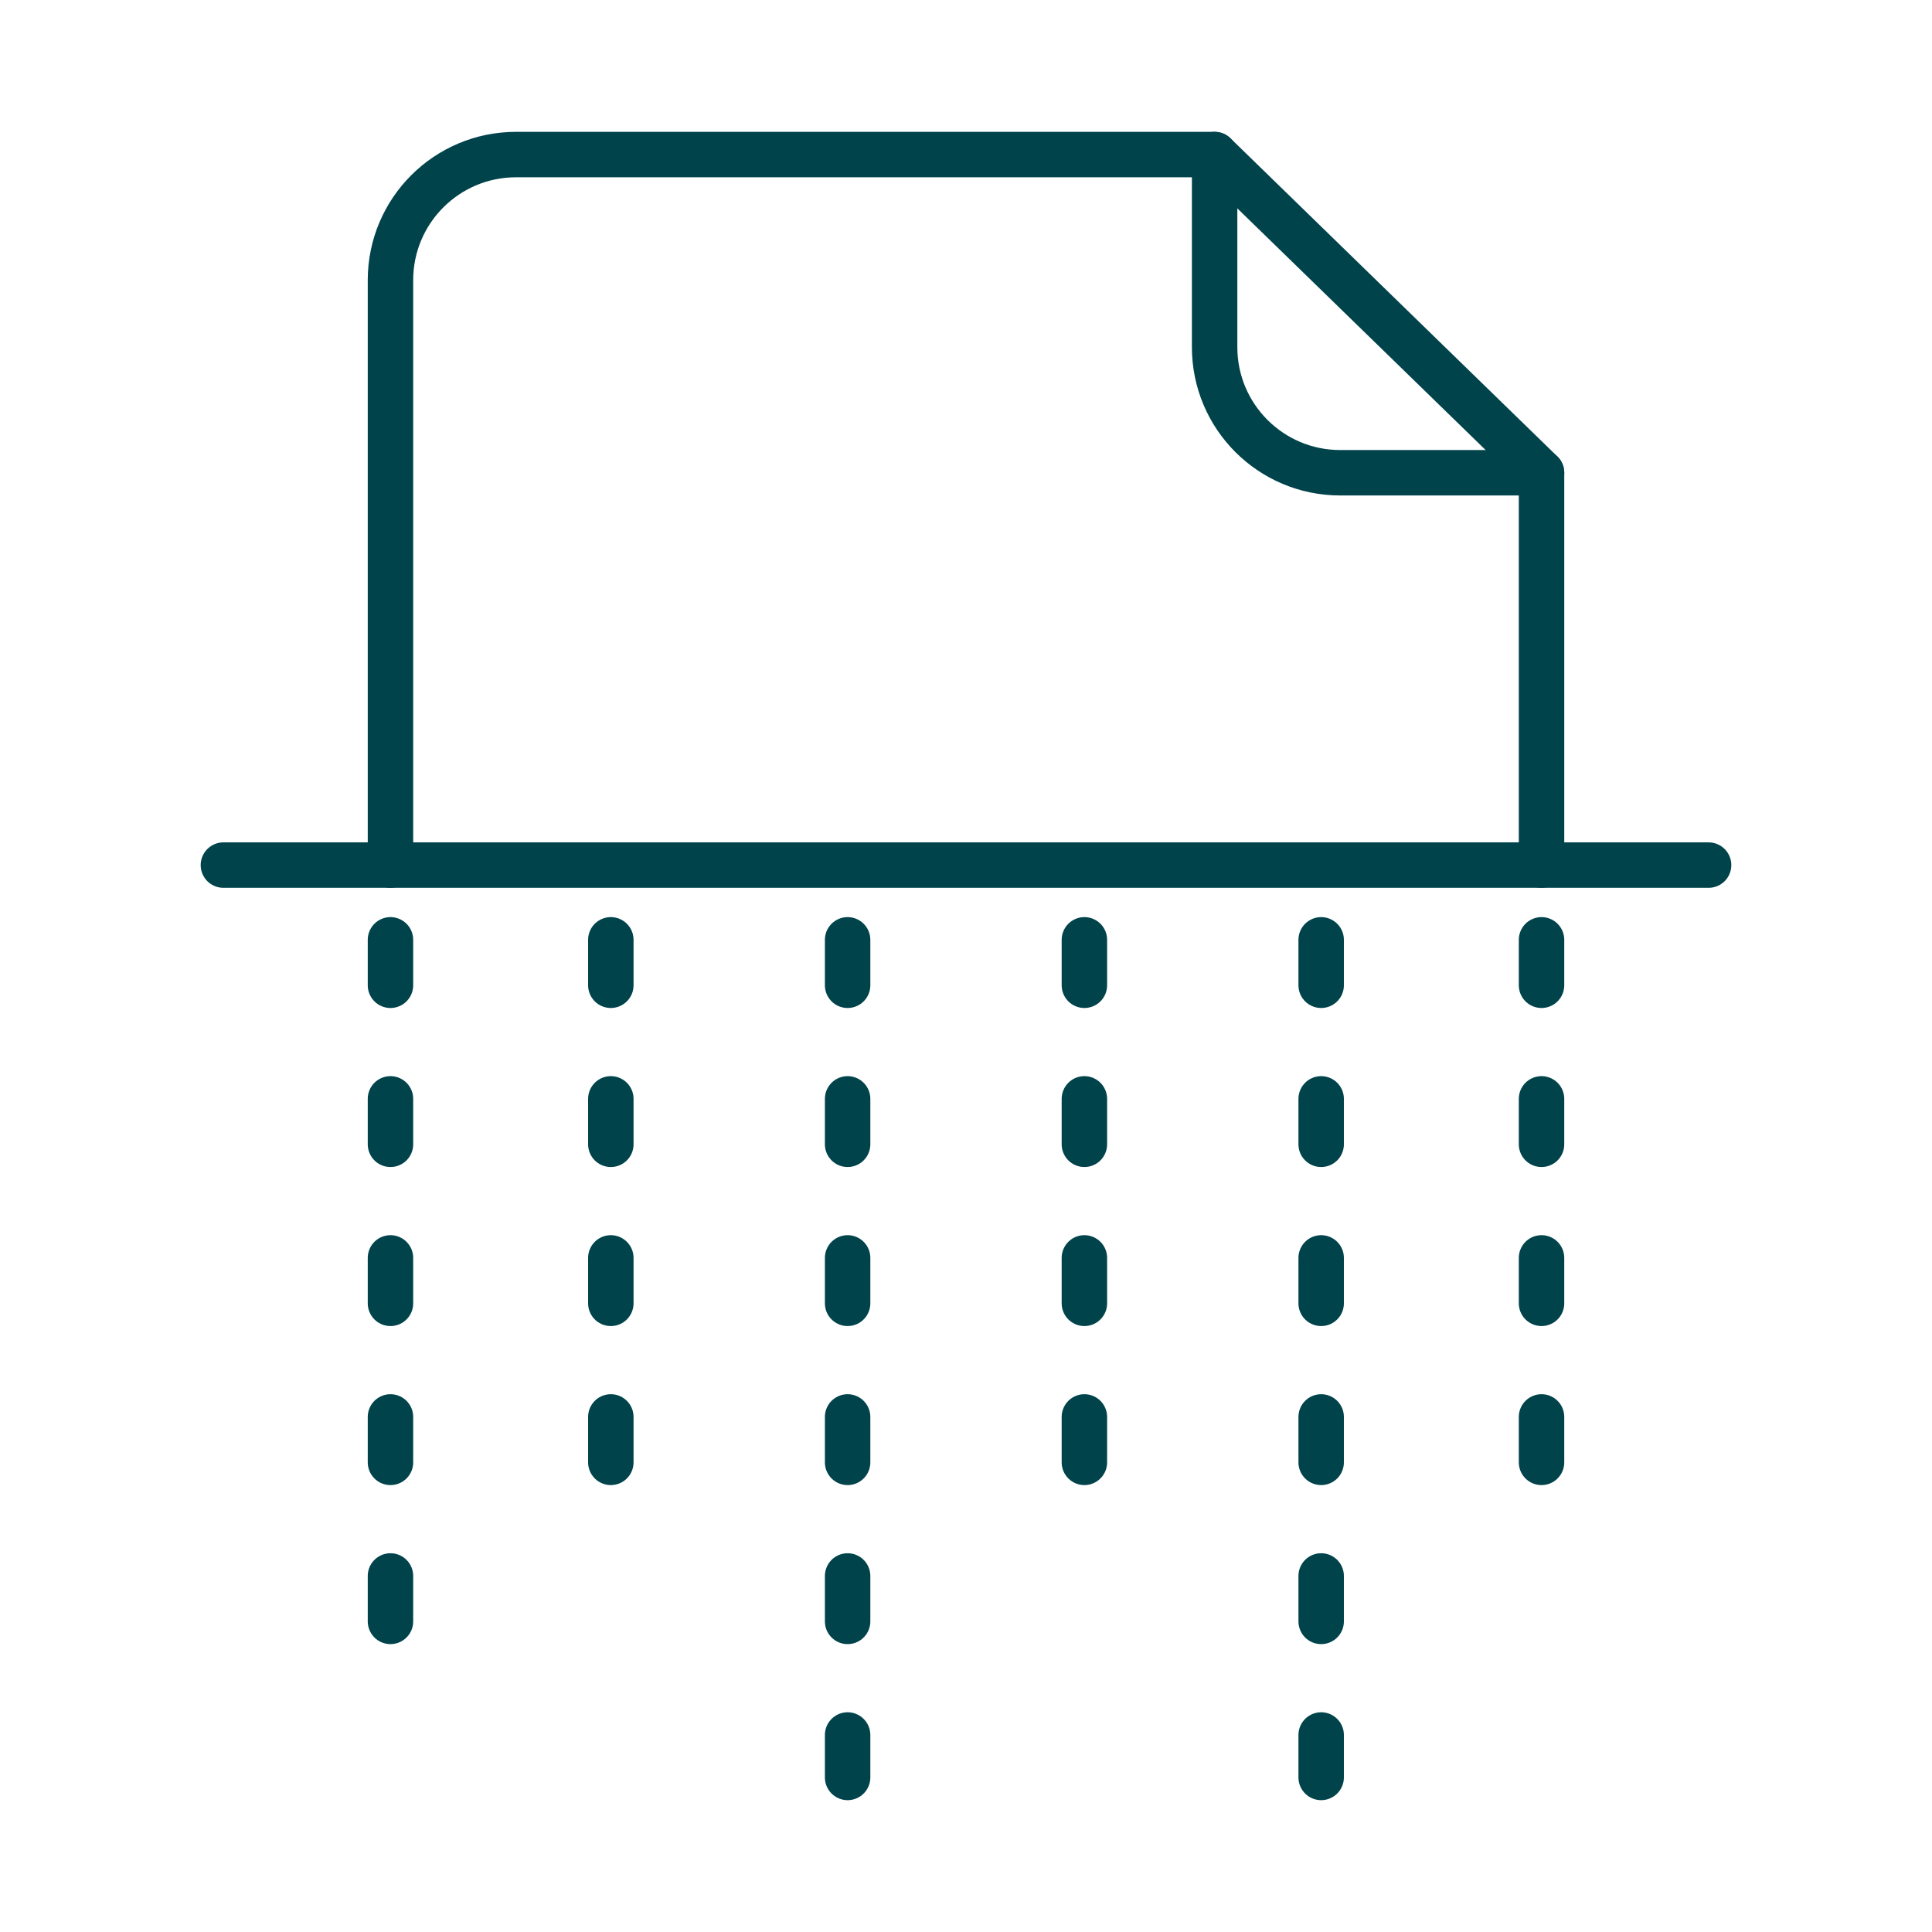
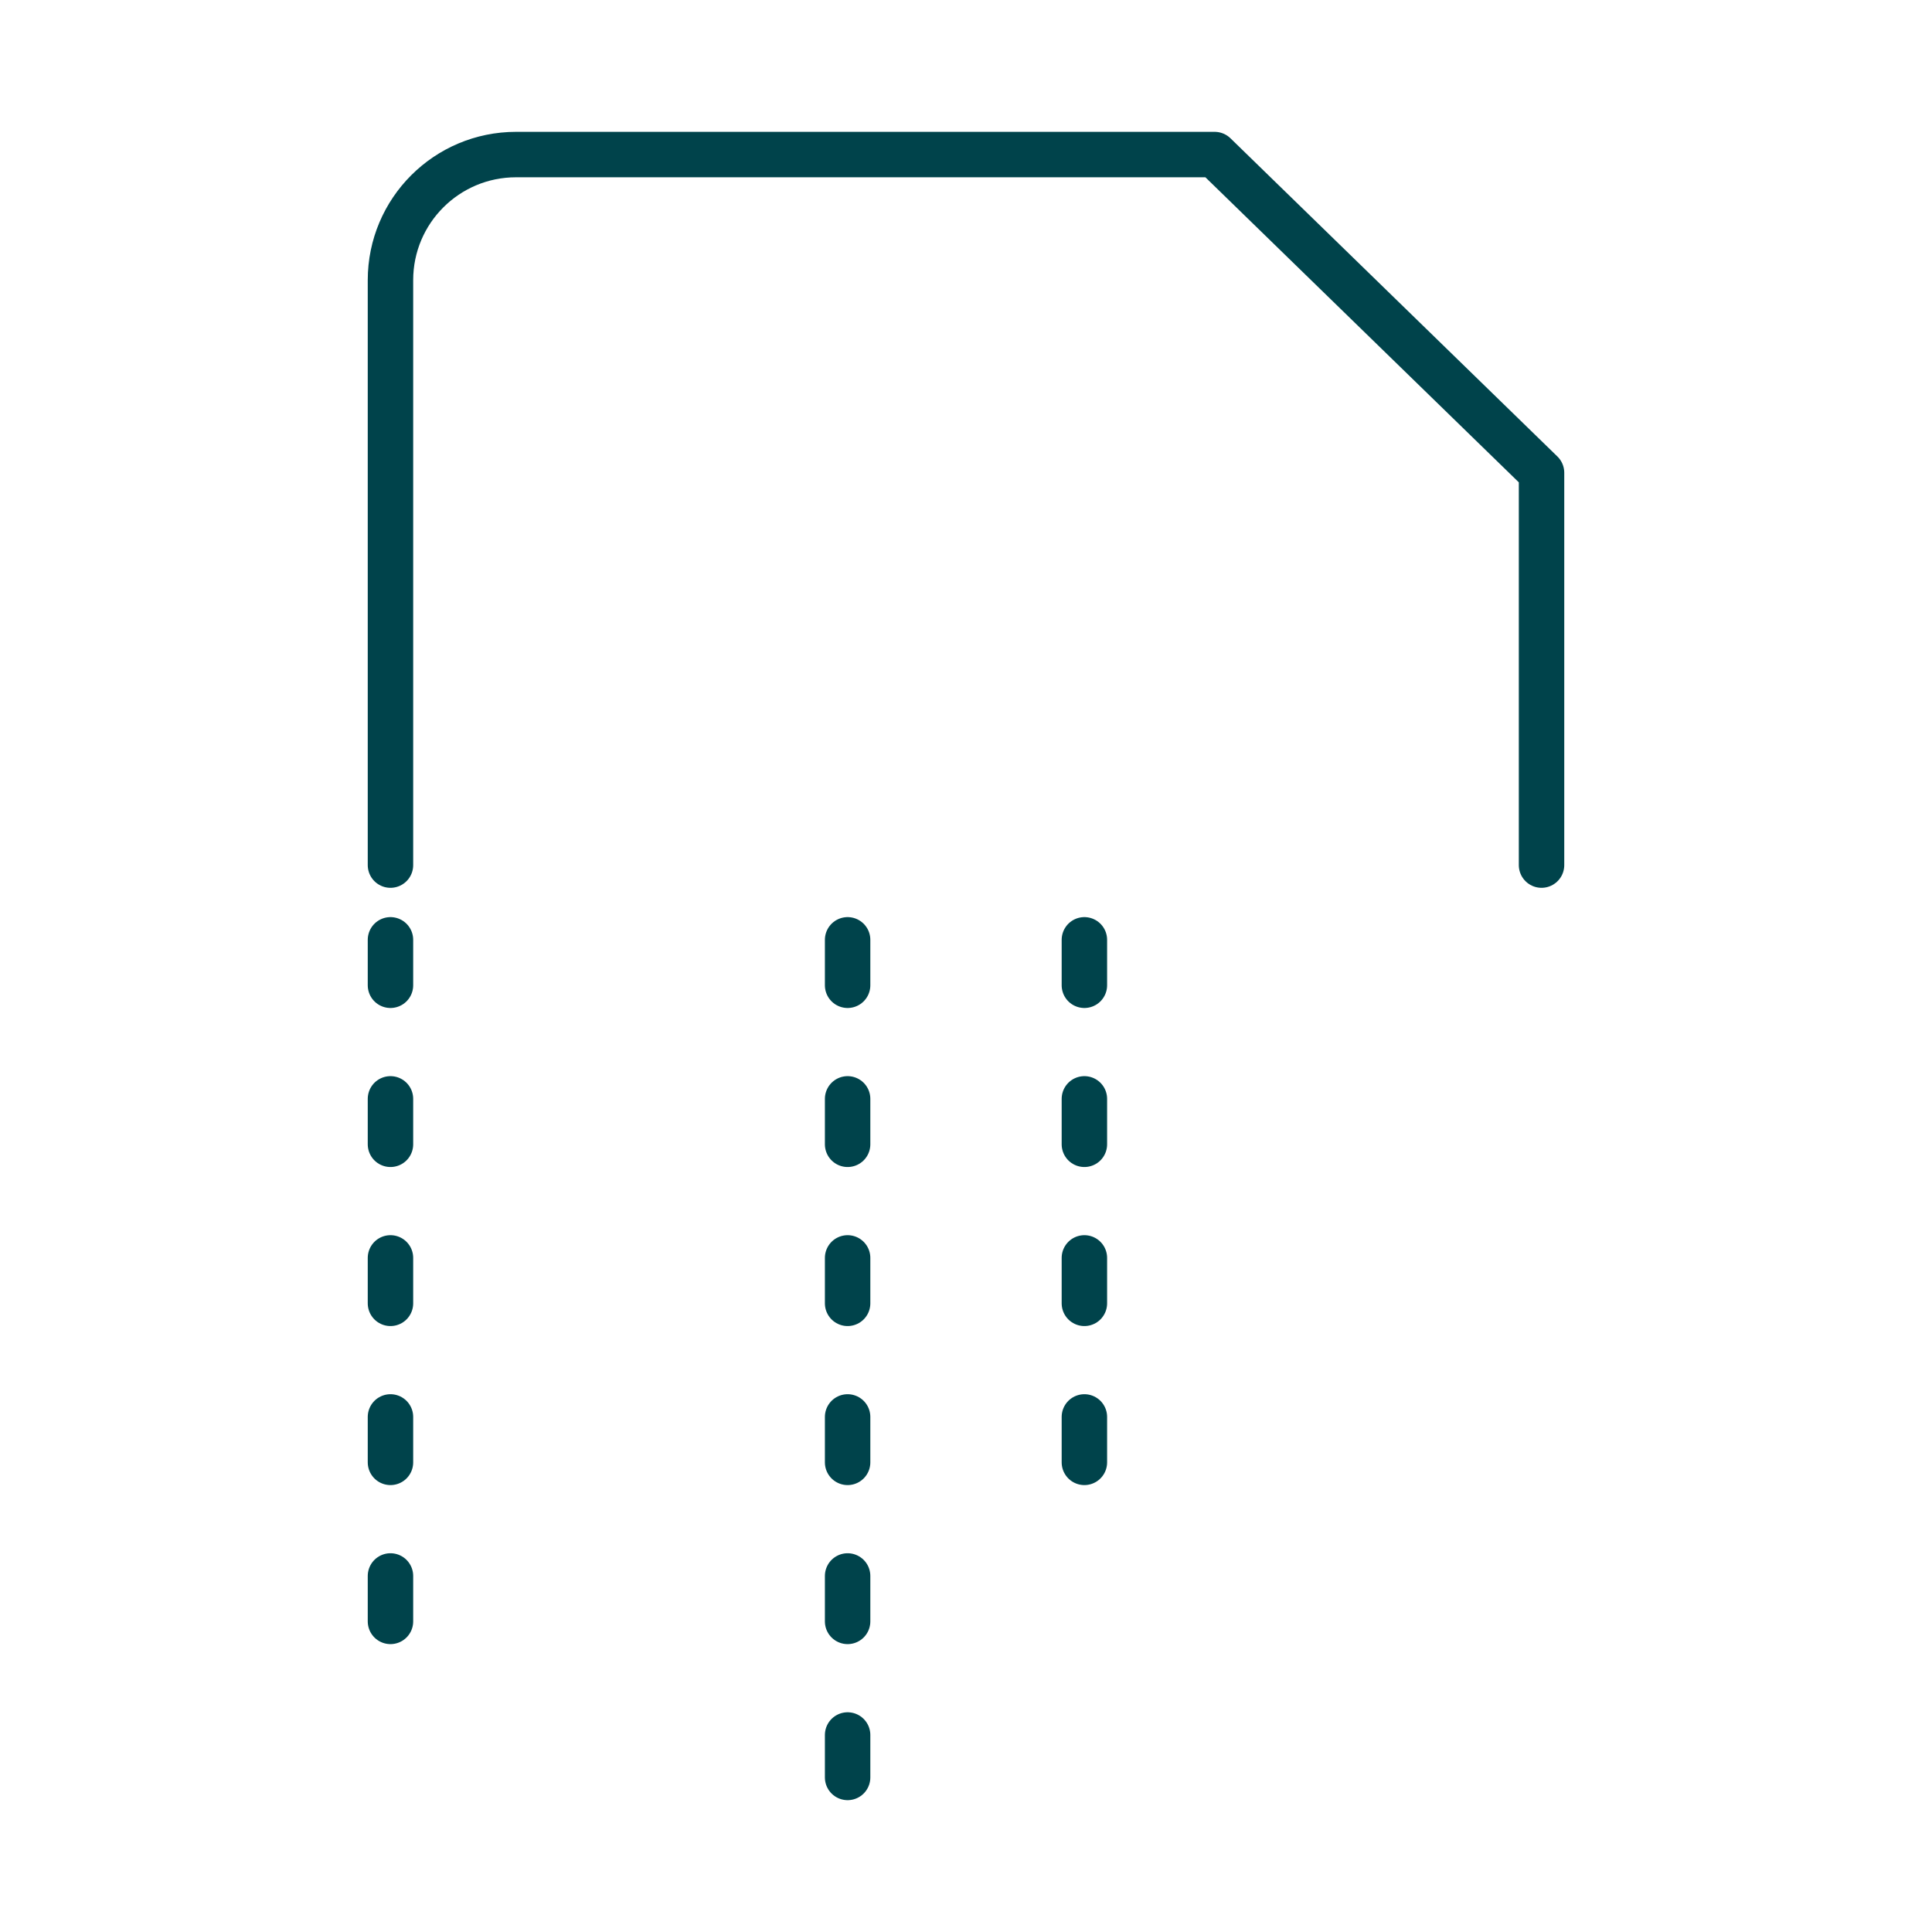
<svg xmlns="http://www.w3.org/2000/svg" version="1.1" x="0px" y="0px" viewBox="0 0 425.197 425.197" style="enable-background:new 0 0 425.197 425.197;" xml:space="preserve">
  <g id="guide">
</g>
  <g id="vector">
    <g>
-       <line style="fill:none;stroke:#00434B;stroke-width:10;stroke-linecap:round;stroke-linejoin:round;stroke-miterlimit:10;" x1="49.168" y1="190.391" x2="376.029" y2="190.391" />
      <g>
        <path style="fill:none;stroke:#00434B;stroke-width:10;stroke-linecap:round;stroke-linejoin:round;stroke-miterlimit:10;" d="     M85.935,190.391V61.655c0-15.265,12.375-27.639,27.639-27.639h153.741l71.947,70.028v86.347" />
        <g>
-           <path style="fill:none;stroke:#00434B;stroke-width:10;stroke-linecap:round;stroke-linejoin:round;stroke-miterlimit:10;" d="      M339.262,104.044h-44.308c-15.265,0-27.639-12.375-27.639-27.639V34.016" />
-         </g>
+           </g>
      </g>
      <line style="fill:none;stroke:#00434B;stroke-width:10;stroke-linecap:round;stroke-linejoin:round;stroke-miterlimit:10;stroke-dasharray:10,25;" x1="85.935" y1="206.839" x2="85.935" y2="357.342" />
-       <line style="fill:none;stroke:#00434B;stroke-width:10;stroke-linecap:round;stroke-linejoin:round;stroke-miterlimit:10;stroke-dasharray:10,25;" x1="339.262" y1="206.839" x2="339.262" y2="324.4" />
-       <line style="fill:none;stroke:#00434B;stroke-width:10;stroke-linecap:round;stroke-linejoin:round;stroke-miterlimit:10;stroke-dasharray:10,25;" x1="134.432" y1="206.839" x2="134.432" y2="324.4" />
      <line style="fill:none;stroke:#00434B;stroke-width:10;stroke-linecap:round;stroke-linejoin:round;stroke-miterlimit:10;stroke-dasharray:10,25;" x1="238.654" y1="206.839" x2="238.654" y2="324.4" />
      <line style="fill:none;stroke:#00434B;stroke-width:10;stroke-linecap:round;stroke-linejoin:round;stroke-miterlimit:10;stroke-dasharray:10,25;" x1="186.543" y1="206.839" x2="186.543" y2="391.181" />
-       <line style="fill:none;stroke:#00434B;stroke-width:10;stroke-linecap:round;stroke-linejoin:round;stroke-miterlimit:10;stroke-dasharray:10,25;" x1="290.764" y1="206.839" x2="290.764" y2="391.181" />
    </g>
  </g>
</svg>